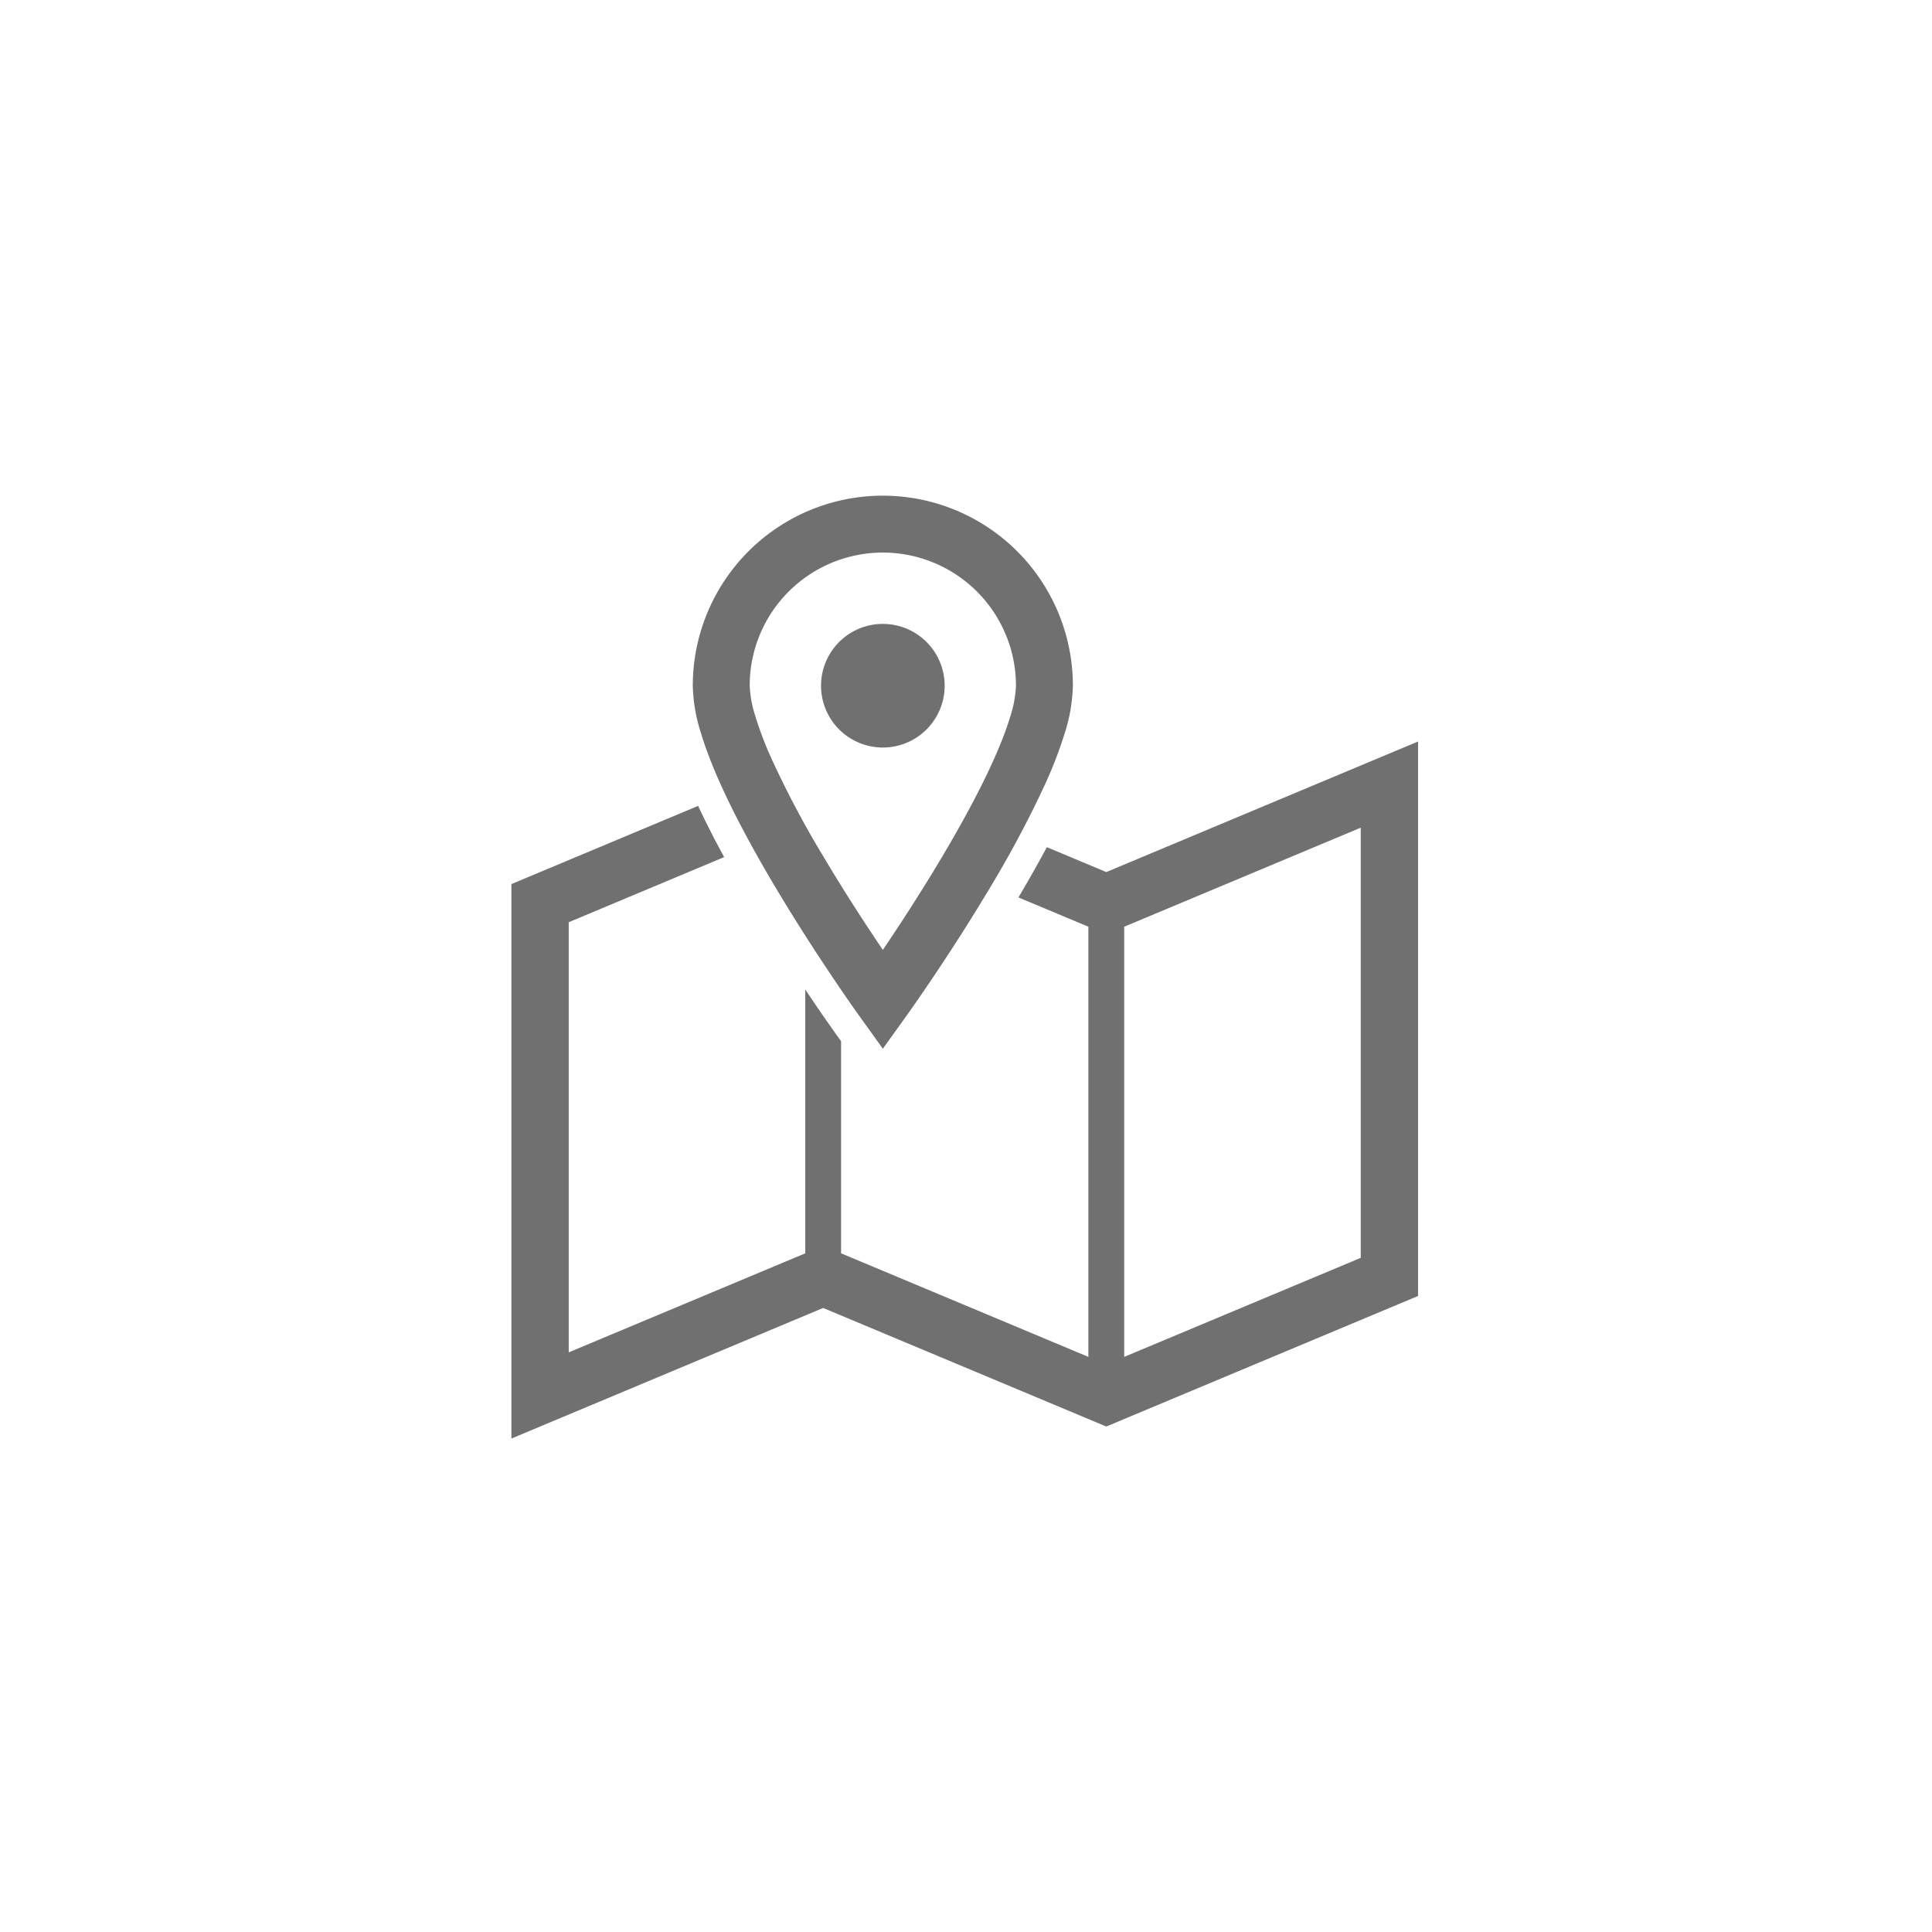
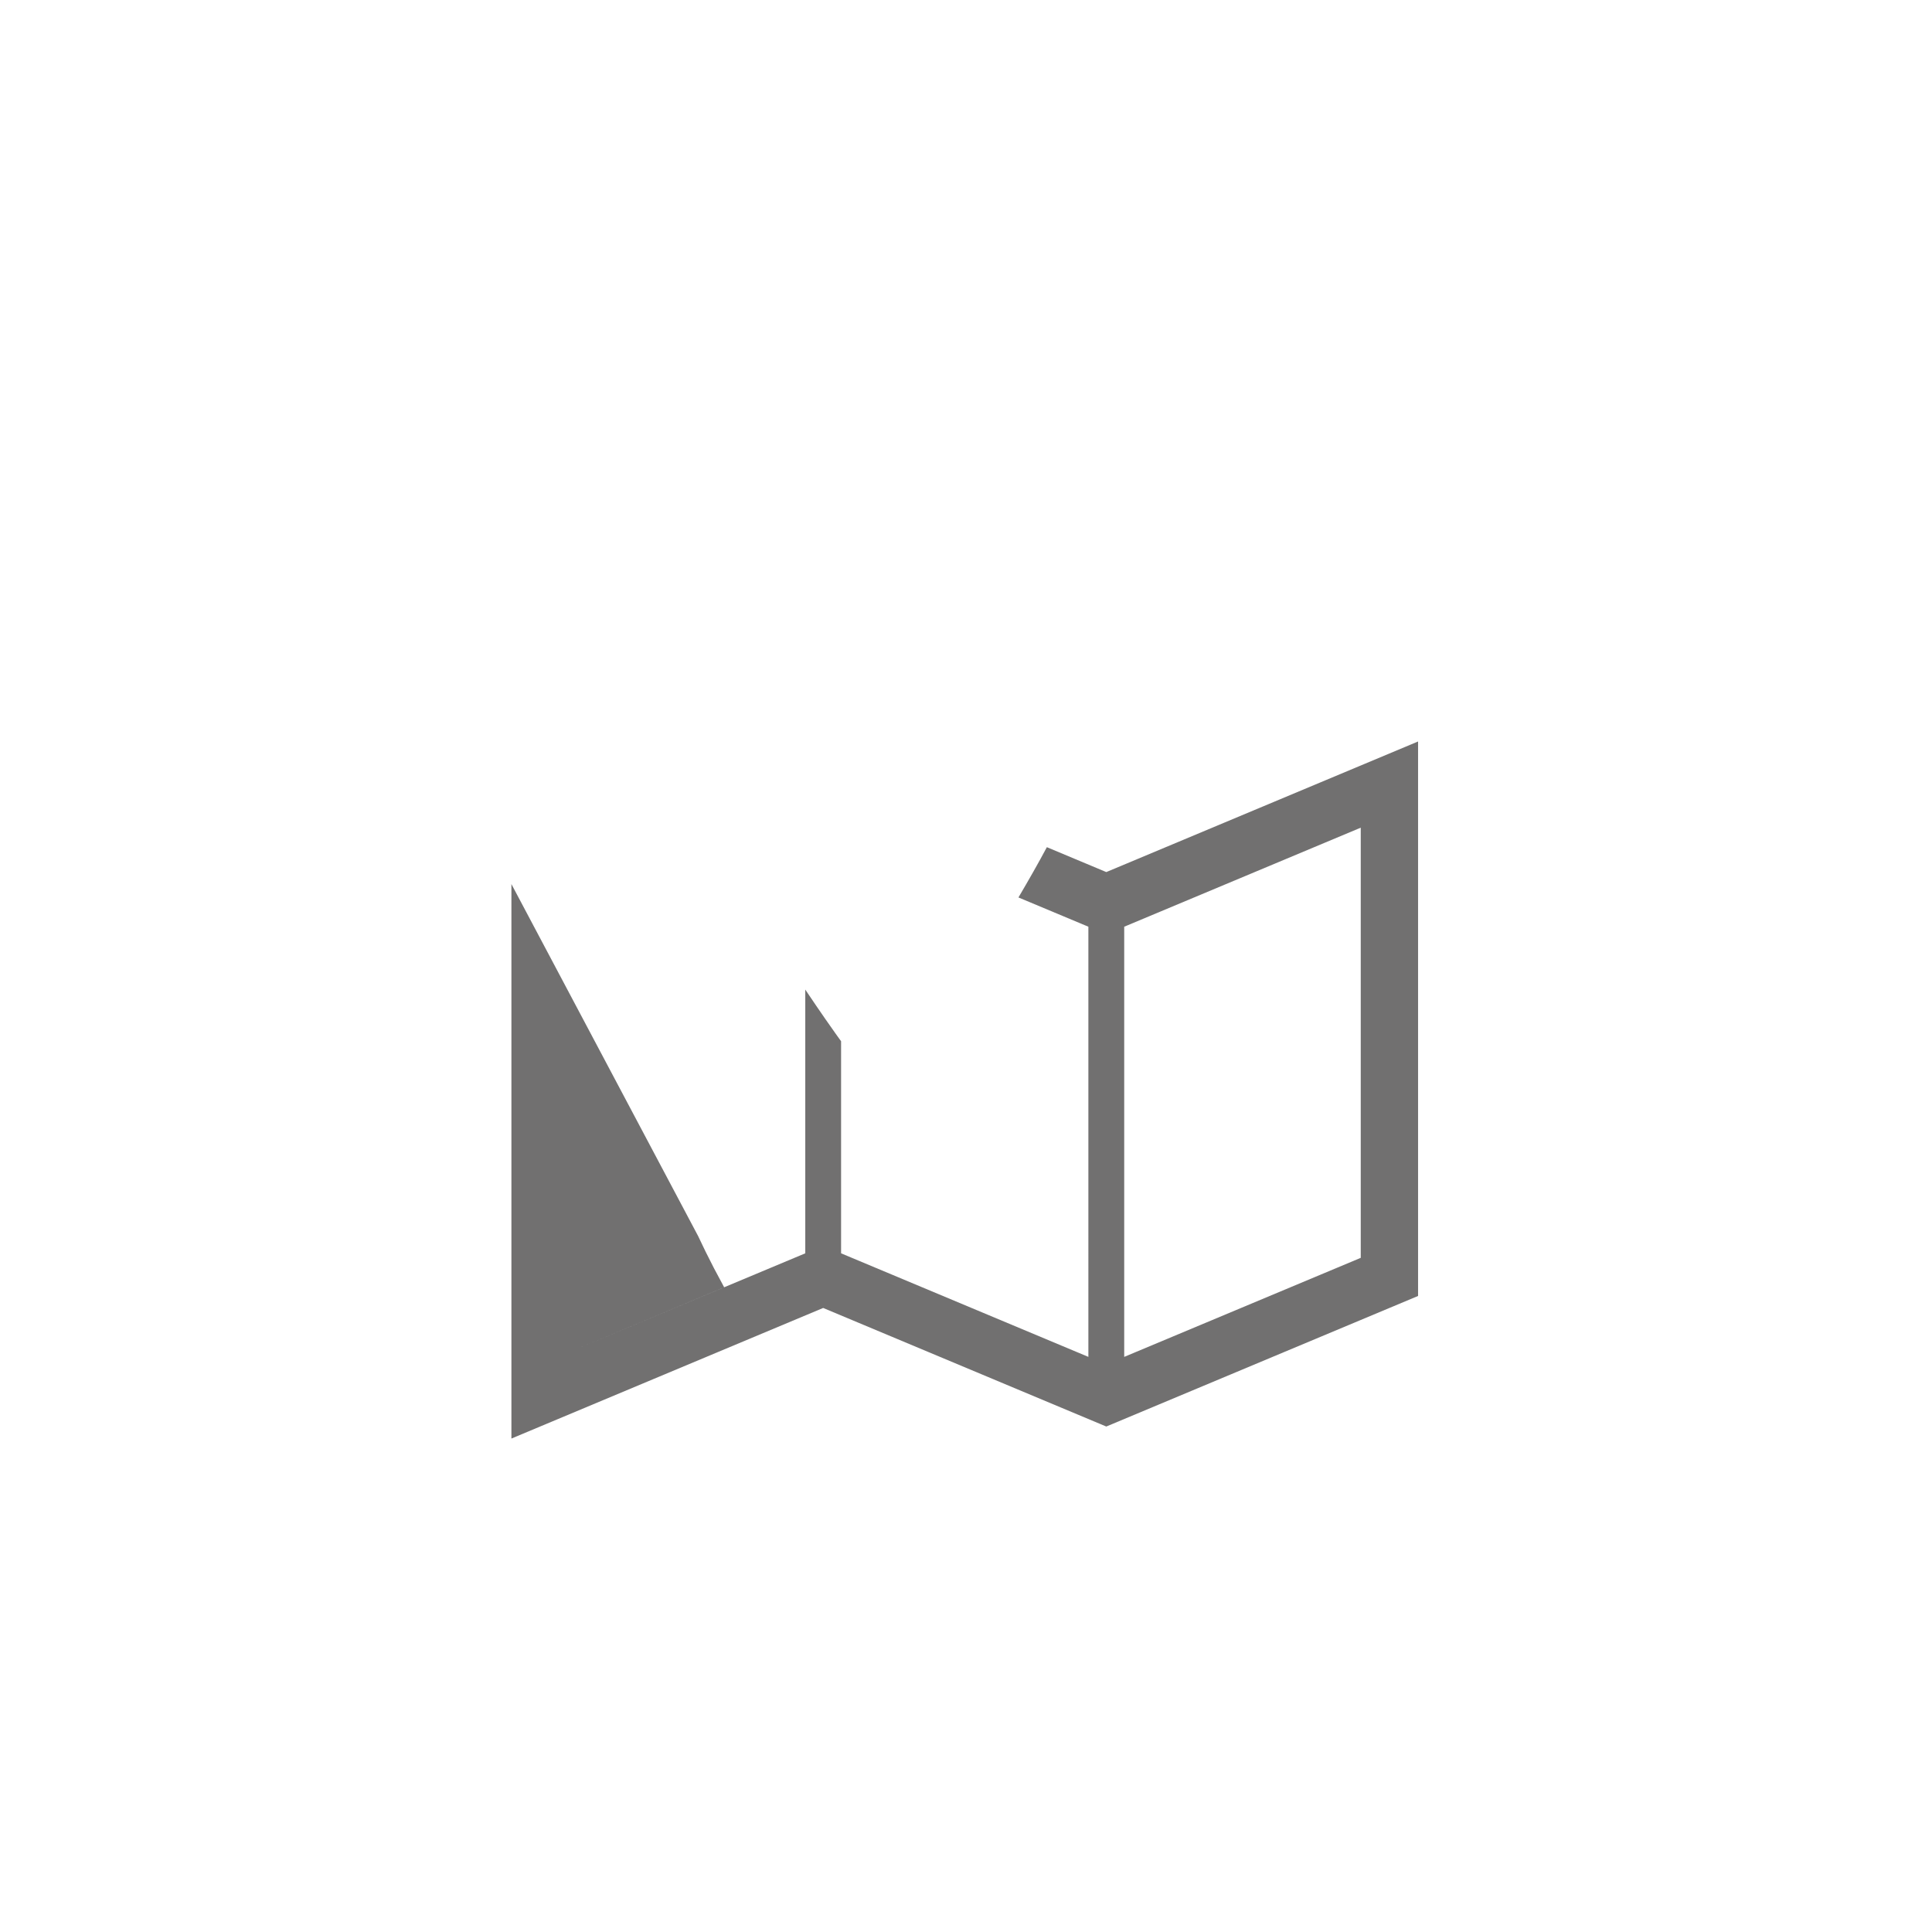
<svg xmlns="http://www.w3.org/2000/svg" width="612" height="612" viewBox="0 0 612 612">
  <g id="_22" data-name="22" transform="translate(1235 -4288)">
-     <rect id="長方形_394" data-name="長方形 394" width="612" height="612" transform="translate(-1235 4288)" fill="#fff" opacity="0" />
    <g id="地図_マーカーアイコン2" data-name="地図＆マーカーアイコン2" transform="translate(-1082.844 4445)">
-       <path id="パス_1739" data-name="パス 1739" d="M198.283,174.865,179.46,166.98c-2.68,5.022-5.725,10.364-9,15.924l22.15,9.27V328.438l-78.336-32.806V228.454l-1.7-2.37c-.912-1.267-4.594-6.463-9.644-13.992v83.541L28,327.007V190.753l49.232-20.628c-1.094-2.006-2.178-4.029-3.236-6.053-1.86-3.573-3.491-6.928-5.014-10.173L9.844,178.666V354.308L108.6,312.943,198.283,350.5l98.764-41.356V133.5Zm80.606,122.2-74.928,31.375V192.175L278.889,160.8Z" transform="translate(0 -55.619)" fill="#717070" />
-       <path id="パス_1740" data-name="パス 1740" d="M123.332,104.132c15.587,29.9,37.746,60.7,37.874,60.872l7.329,10.2,7.32-10.2c.091-.11,13-18.085,26.006-39.779a341.105,341.105,0,0,0,18.085-33.836A135.74,135.74,0,0,0,226.161,75.2a53.072,53.072,0,0,0,2.57-14.986,60.2,60.2,0,1,0-120.4,0,52.785,52.785,0,0,0,2.58,14.986C113.643,84.243,118.127,94.133,123.332,104.132ZM138.709,30.39A42.172,42.172,0,0,1,210.7,60.215a36.215,36.215,0,0,1-1.814,9.79c-2.17,7.247-6.244,16.4-11.157,25.8-7.347,14.111-16.517,28.868-23.818,40.016-1.96,2.99-3.765,5.688-5.378,8.085-5.1-7.538-12.178-18.349-19.106-30.035a303.87,303.87,0,0,1-16.307-30.883A109.878,109.878,0,0,1,128.062,69.6a35.431,35.431,0,0,1-1.7-9.389A42.052,42.052,0,0,1,138.709,30.39Z" transform="translate(-41.031)" fill="#717070" />
-       <path id="パス_1741" data-name="パス 1741" d="M197.548,108.815a19.58,19.58,0,1,0-19.58-19.58A19.583,19.583,0,0,0,197.548,108.815Z" transform="translate(-70.045 -29.02)" fill="#717070" />
+       <path id="パス_1739" data-name="パス 1739" d="M198.283,174.865,179.46,166.98c-2.68,5.022-5.725,10.364-9,15.924l22.15,9.27V328.438l-78.336-32.806V228.454l-1.7-2.37c-.912-1.267-4.594-6.463-9.644-13.992v83.541L28,327.007l49.232-20.628c-1.094-2.006-2.178-4.029-3.236-6.053-1.86-3.573-3.491-6.928-5.014-10.173L9.844,178.666V354.308L108.6,312.943,198.283,350.5l98.764-41.356V133.5Zm80.606,122.2-74.928,31.375V192.175L278.889,160.8Z" transform="translate(0 -55.619)" fill="#717070" />
    </g>
  </g>
</svg>